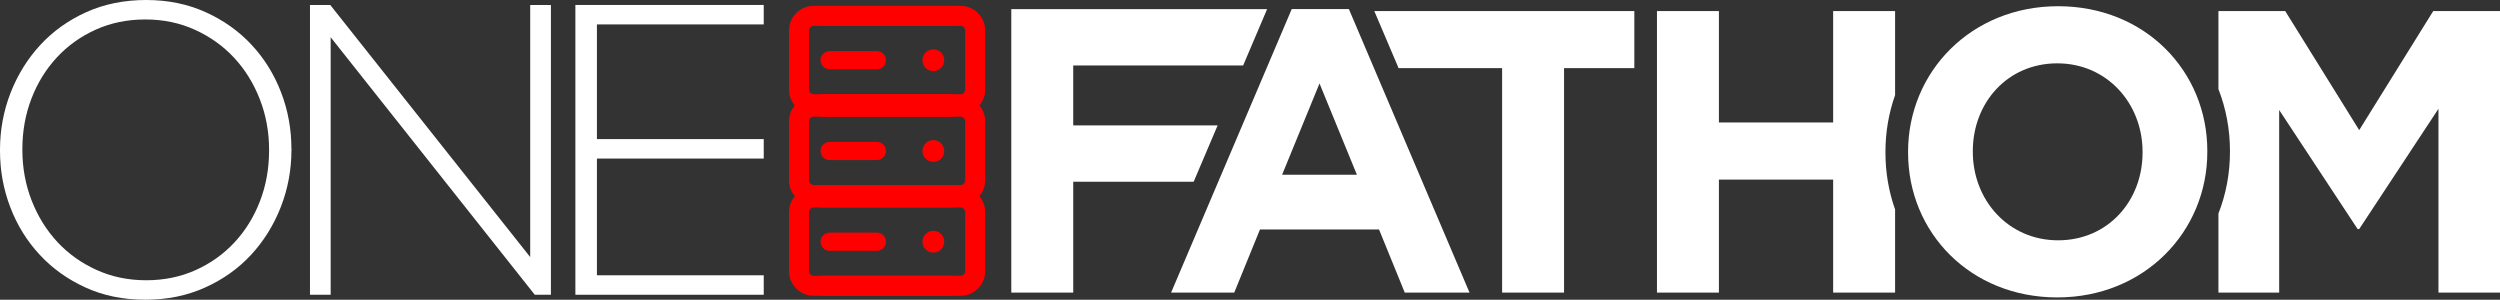
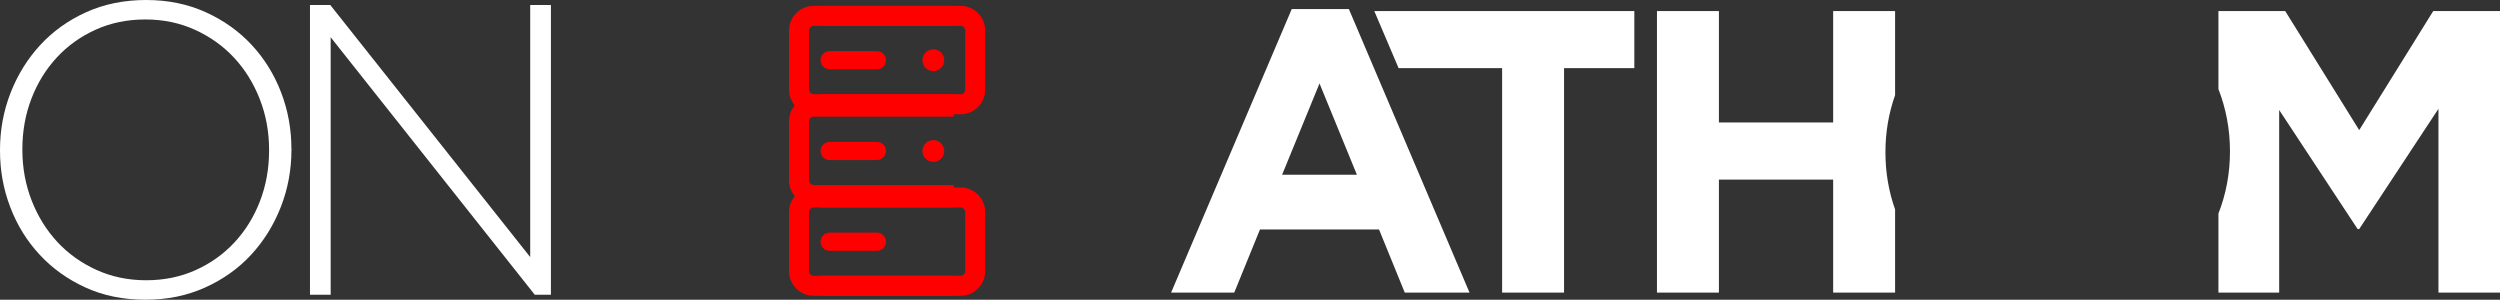
<svg xmlns="http://www.w3.org/2000/svg" id="Layer_1" data-name="Layer 1" viewBox="0 0 1869.56 224.13">
  <rect x="0" y="0" width="1869.56" height="224.13" fill="#333333" stroke="none" />
  <defs>
    <style>
      .cls-1 {
        fill: #fff;
      }

      .cls-2 {
        fill: red;
      }
    </style>
  </defs>
  <g>
-     <path class="cls-1" d="M929.65,48.96l17.92-42.12h-191.3v211.97h46.32v-82.92h90.07l17.92-42.12h-108v-44.81h127.06Z" />
    <path class="cls-1" d="M966,6.76h42.71l90.24,212.06h-48.43l-19.25-47.22h-89.03l-19.25,47.22h-47.22L966,6.76ZM1014.73,130.68l-27.97-68.28-27.97,68.28h55.95Z" />
    <path class="cls-1" d="M1027.73,8.26l18.18,42.71h77.41v167.85h46.32V50.97h52.55V8.26h-194.46Z" />
    <path class="cls-1" d="M1417.19,71.16V8.26h-46.32v83.32h-85.43V8.26h-46.32v210.56h46.32v-84.53h85.43v84.53h46.32v-62.18c-4.74-13.38-7.21-27.71-7.21-42.5v-.61c0-14.71,2.47-29,7.21-42.37Z" />
-     <path class="cls-1" d="M1426.9,114.14v-.6c0-59.86,47.22-108.89,112.2-108.89s111.59,48.43,111.59,108.28v.6c0,59.86-47.22,108.89-112.19,108.89s-111.59-48.43-111.59-108.28ZM1602.26,114.14v-.6c0-36.09-26.47-66.17-63.77-66.17s-63.17,29.48-63.17,65.57v.6c0,36.09,26.47,66.17,63.77,66.17s63.17-29.48,63.17-65.57Z" />
    <path class="cls-1" d="M1819.63,8.26l-55.36,89.04-55.34-89.04h-49.93v58.39c5.65,14.45,8.62,30.1,8.62,46.29v.59c0,16.12-2.95,31.7-8.62,46.15v59.14h45.42V82.25l58.66,89.03h1.2l59.26-89.93v137.47h46.02V8.26h-49.93Z" />
  </g>
  <g>
    <g>
      <path class="cls-1" d="M217.93,111.45c0-14.86-2.58-28.99-7.74-42.41-5.16-13.42-12.49-25.24-21.98-35.45-9.49-10.23-20.94-18.36-34.36-24.46C140.43,3.05,125.57,0,109.28,0s-31.47,3.05-44.89,9.14c-13.42,6.09-24.87,14.29-34.36,24.6-9.51,10.33-16.88,22.25-22.15,35.76C2.63,83.02,0,97.2,0,112.06v.62c0,14.86,2.58,29,7.74,42.41,5.15,13.42,12.48,25.24,21.98,35.45,9.49,10.23,20.89,18.38,34.2,24.46,13.32,6.09,28.22,9.14,44.75,9.14s31.21-3.05,44.73-9.14c13.51-6.08,25.01-14.29,34.51-24.6,9.49-10.31,16.88-22.23,22.15-35.76,5.25-13.52,7.89-27.71,7.89-42.57.21-.21.21-.41,0-.62ZM201.22,112.68c0,13.42-2.27,26-6.81,37.77-4.53,11.76-10.89,22.03-19.04,30.8-8.15,8.77-17.85,15.69-29.09,20.75-11.26,5.06-23.59,7.58-36.99,7.58s-25.81-2.58-37.15-7.74c-11.36-5.15-21.1-12.12-29.25-20.89-8.15-8.77-14.55-19.08-19.2-30.96-4.64-11.86-6.96-24.5-6.96-37.92v-.62c0-13.42,2.27-26,6.81-37.77,4.53-11.76,10.89-22.03,19.04-30.8,8.15-8.77,17.85-15.69,29.09-20.75,11.26-5.05,23.59-7.58,37.01-7.58s25.79,2.58,37.14,7.74c11.34,5.16,21.1,12.12,29.25,20.89,8.15,8.77,14.55,19.08,19.2,30.96,4.64,11.86,6.96,24.5,6.96,37.92v.62Z" />
      <polygon class="cls-1" points="396.5 3.72 396.5 192.24 246.97 3.72 231.81 3.72 231.81 149.21 231.81 153 231.81 220.4 247.28 220.4 247.28 27.85 399.9 220.4 411.98 220.4 411.98 3.72 396.5 3.72" />
-       <path class="cls-1" d="M571.14,18.26V3.71h-140.85v216.71h140.85v-14.55h-124.75v-87.3h124.75v-14.55h-124.75V18.26h124.75Z" />
    </g>
    <g>
      <g>
        <path class="cls-2" d="M718.36,4.4h-104.77v14.97h104.77c1.88,0,3.42,1.54,3.42,3.43v44.24c0,1.88-1.54,3.42-3.42,3.42h-104.77v14.97h104.77c5.81,0,10.99-2.71,14.37-6.93,2.5-3.14,4.01-7.13,4.01-11.46V22.79c0-10.15-8.25-18.4-18.38-18.4Z" />
        <path class="cls-2" d="M590.06,22.79v44.24c0,4.33,1.51,8.31,4.01,11.46,3.37,4.22,8.56,6.93,14.37,6.93h104.77s0-14.97,0-14.97h-104.77c-1.88,0-3.42-1.54-3.42-3.42V22.79c0-1.89,1.54-3.43,3.42-3.43h104.77s0-14.97,0-14.97h-104.77c-10.14,0-18.38,8.25-18.38,18.4Z" />
      </g>
      <g>
-         <path class="cls-2" d="M732.73,79.22c-3.36-4.23-8.56-6.94-14.37-6.94h-104.77v14.97h104.77c1.88,0,3.42,1.54,3.42,3.43v44.22c0,1.89-1.54,3.43-3.42,3.43h-104.77v14.97h104.77c5.81,0,10.99-2.71,14.37-6.93,2.5-3.14,4.01-7.13,4.01-11.47v-44.22c0-4.33-1.51-8.31-4.01-11.46Z" />
        <path class="cls-2" d="M590.06,90.68v44.22c0,4.34,1.51,8.33,4.01,11.47,3.37,4.22,8.56,6.93,14.37,6.93h104.77s0-14.97,0-14.97h-104.77c-1.88,0-3.42-1.54-3.42-3.43v-44.22c0-1.89,1.54-3.43,3.42-3.43h104.77s0-14.97,0-14.97h-104.77c-5.81,0-11.01,2.71-14.37,6.94-2.5,3.14-4.01,7.13-4.01,11.46Z" />
      </g>
      <g>
        <path class="cls-2" d="M732.73,147.11c-3.36-4.23-8.56-6.94-14.37-6.94h-104.77v14.97h104.77c1.88,0,3.42,1.54,3.42,3.42v44.24c0,1.89-1.54,3.43-3.42,3.43h-104.77v14.97h104.77c10.14,0,18.38-8.25,18.38-18.4v-44.24c0-4.31-1.51-8.3-4.01-11.44Z" />
        <path class="cls-2" d="M590.06,158.56v44.24c0,10.15,8.25,18.4,18.38,18.4h104.77s0-14.97,0-14.97h-104.77c-1.88,0-3.42-1.54-3.42-3.43v-44.24c0-1.88,1.54-3.42,3.42-3.42h104.77s0-14.97,0-14.97h-104.77c-5.81,0-11.01,2.71-14.37,6.94-2.5,3.14-4.01,7.13-4.01,11.44Z" />
      </g>
      <g>
        <path class="cls-2" d="M655.78,51.85h-35.38c-3.76,0-6.8-3.05-6.8-6.8s3.05-6.8,6.8-6.8h35.38c3.76,0,6.8,3.05,6.8,6.8s-3.05,6.8-6.8,6.8Z" />
        <circle class="cls-2" cx="697.97" cy="45.04" r="8.16" />
      </g>
      <g>
        <path class="cls-2" d="M655.78,119.7h-35.38c-3.76,0-6.8-3.05-6.8-6.8s3.05-6.8,6.8-6.8h35.38c3.76,0,6.8,3.05,6.8,6.8s-3.05,6.8-6.8,6.8Z" />
        <circle class="cls-2" cx="697.97" cy="112.9" r="8.16" />
      </g>
      <g>
-         <path class="cls-2" d="M655.78,187.56h-35.38c-3.76,0-6.8-3.05-6.8-6.8s3.05-6.8,6.8-6.8h35.38c3.76,0,6.8,3.05,6.8,6.8s-3.05,6.8-6.8,6.8Z" />
-         <circle class="cls-2" cx="697.97" cy="180.76" r="8.16" />
+         <path class="cls-2" d="M655.78,187.56h-35.38c-3.76,0-6.8-3.05-6.8-6.8s3.05-6.8,6.8-6.8h35.38c3.76,0,6.8,3.05,6.8,6.8s-3.05,6.8-6.8,6.8" />
      </g>
    </g>
  </g>
</svg>